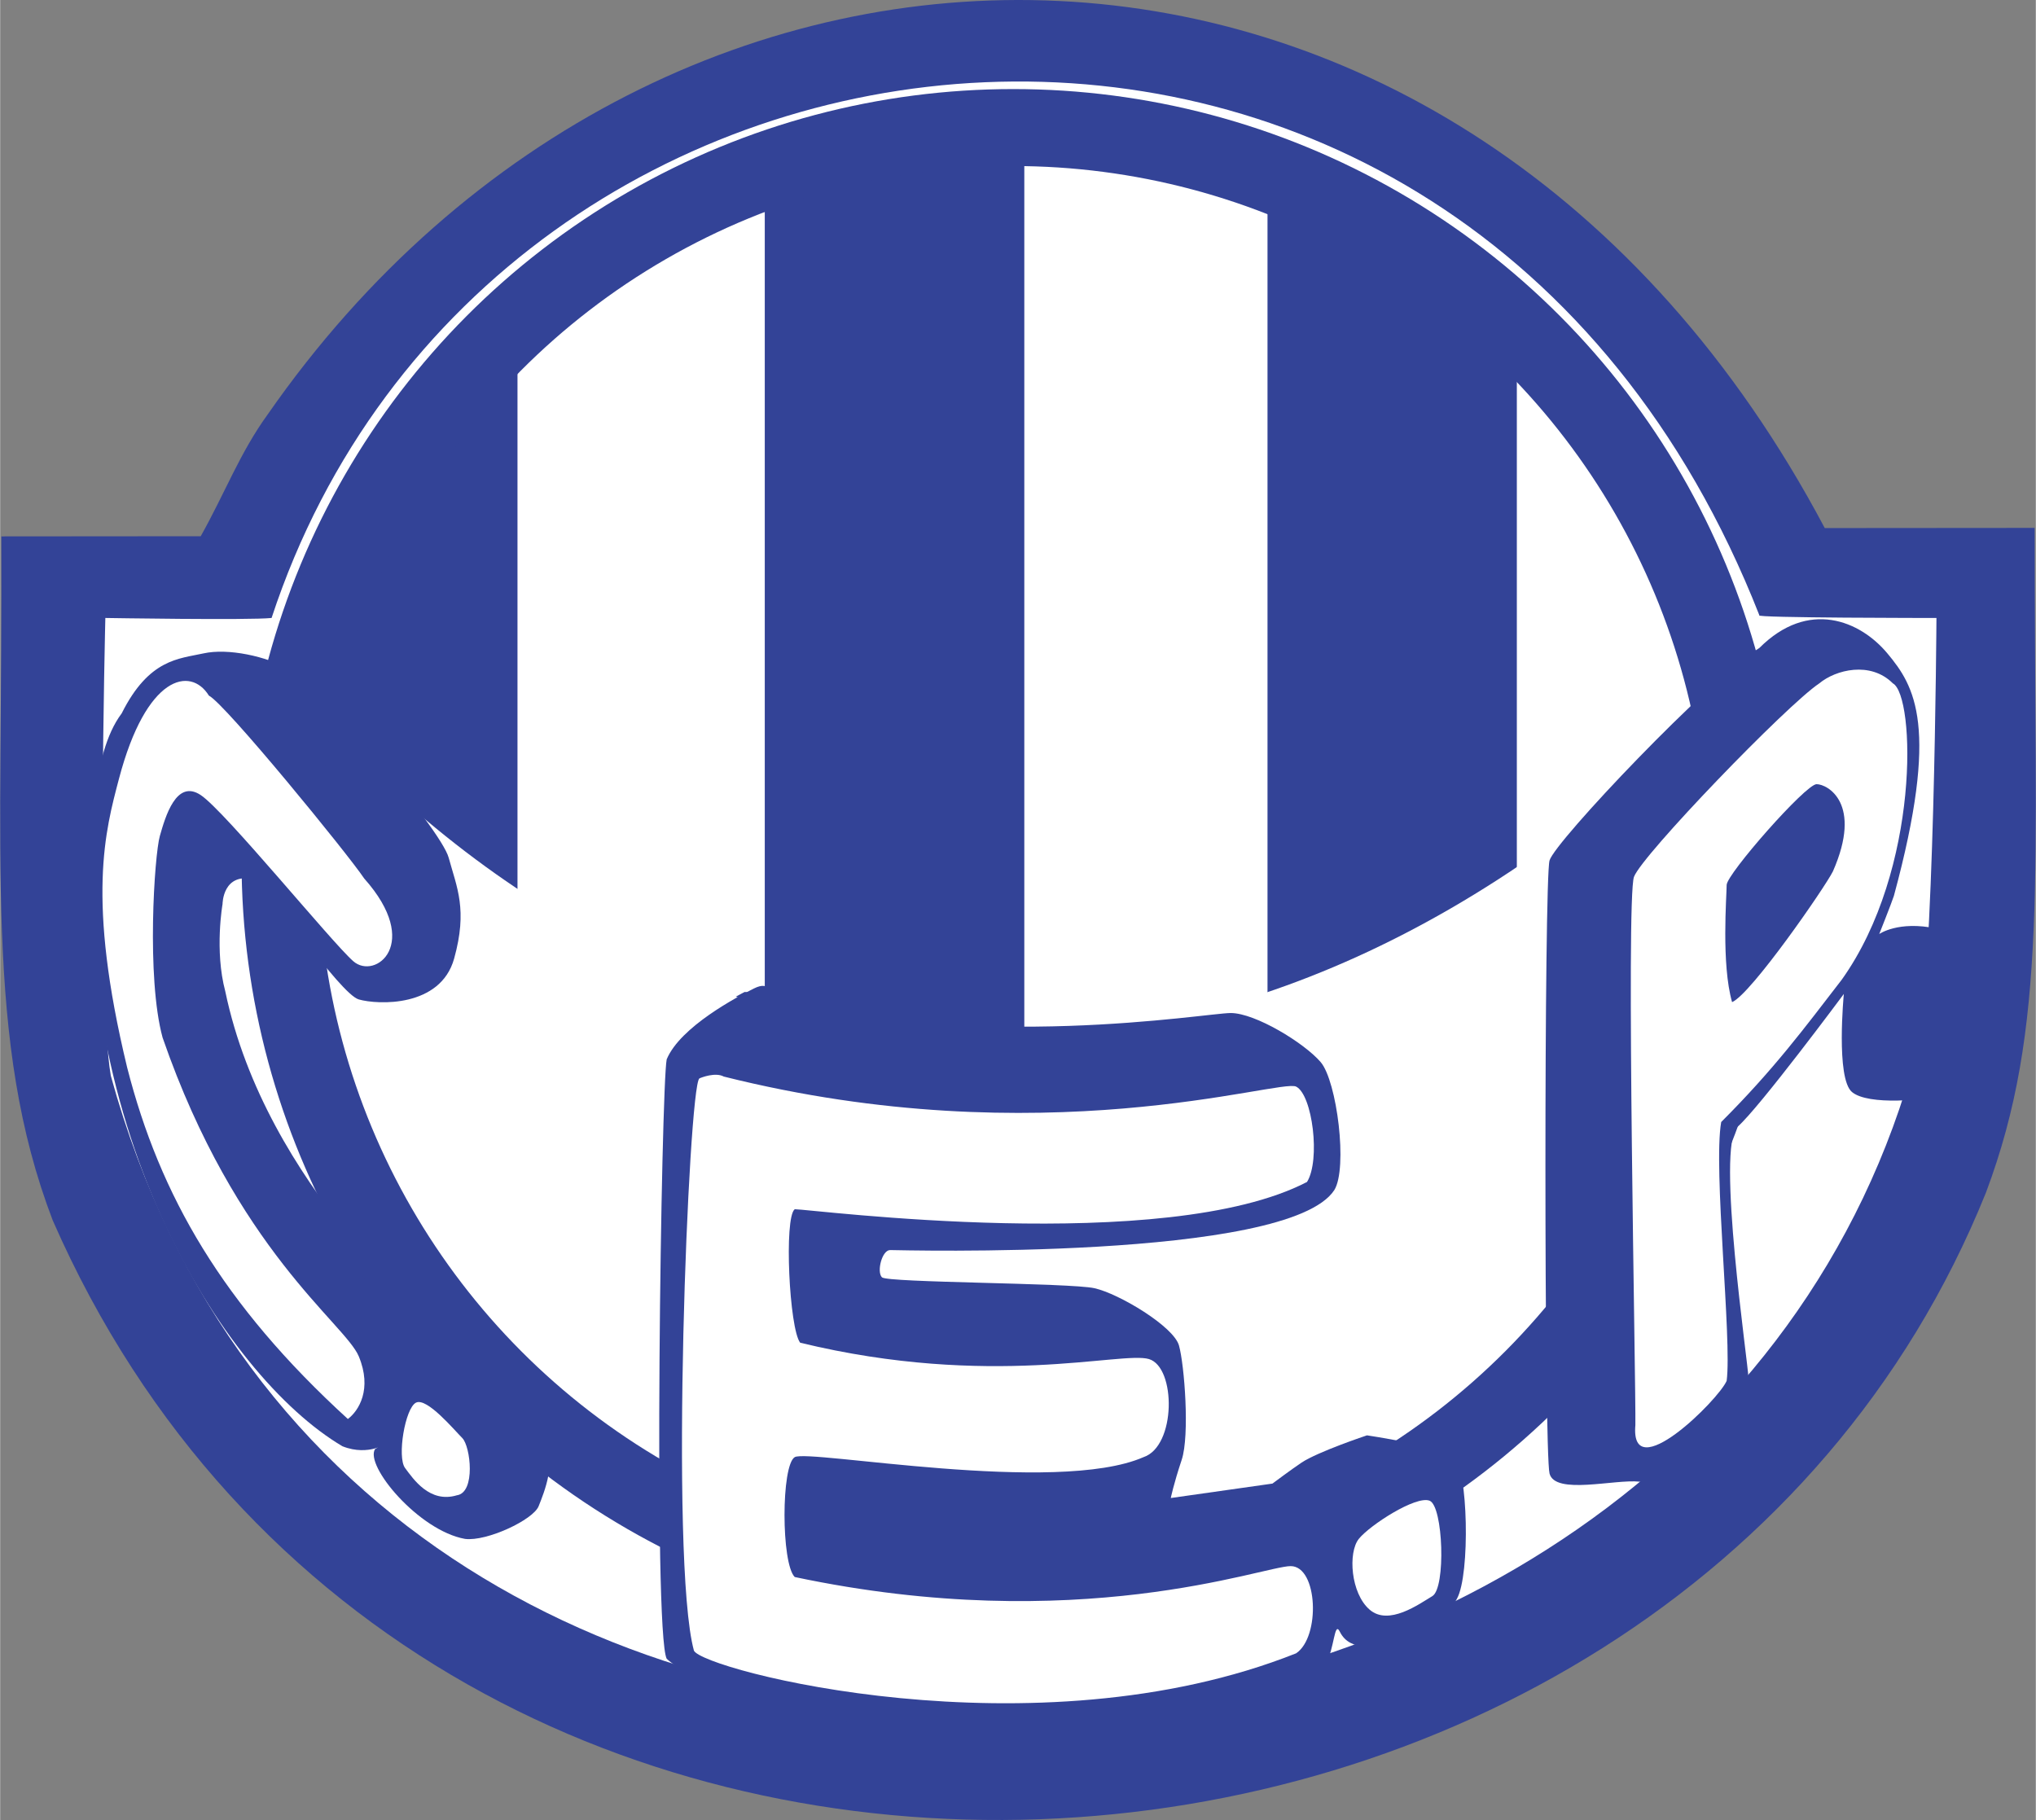
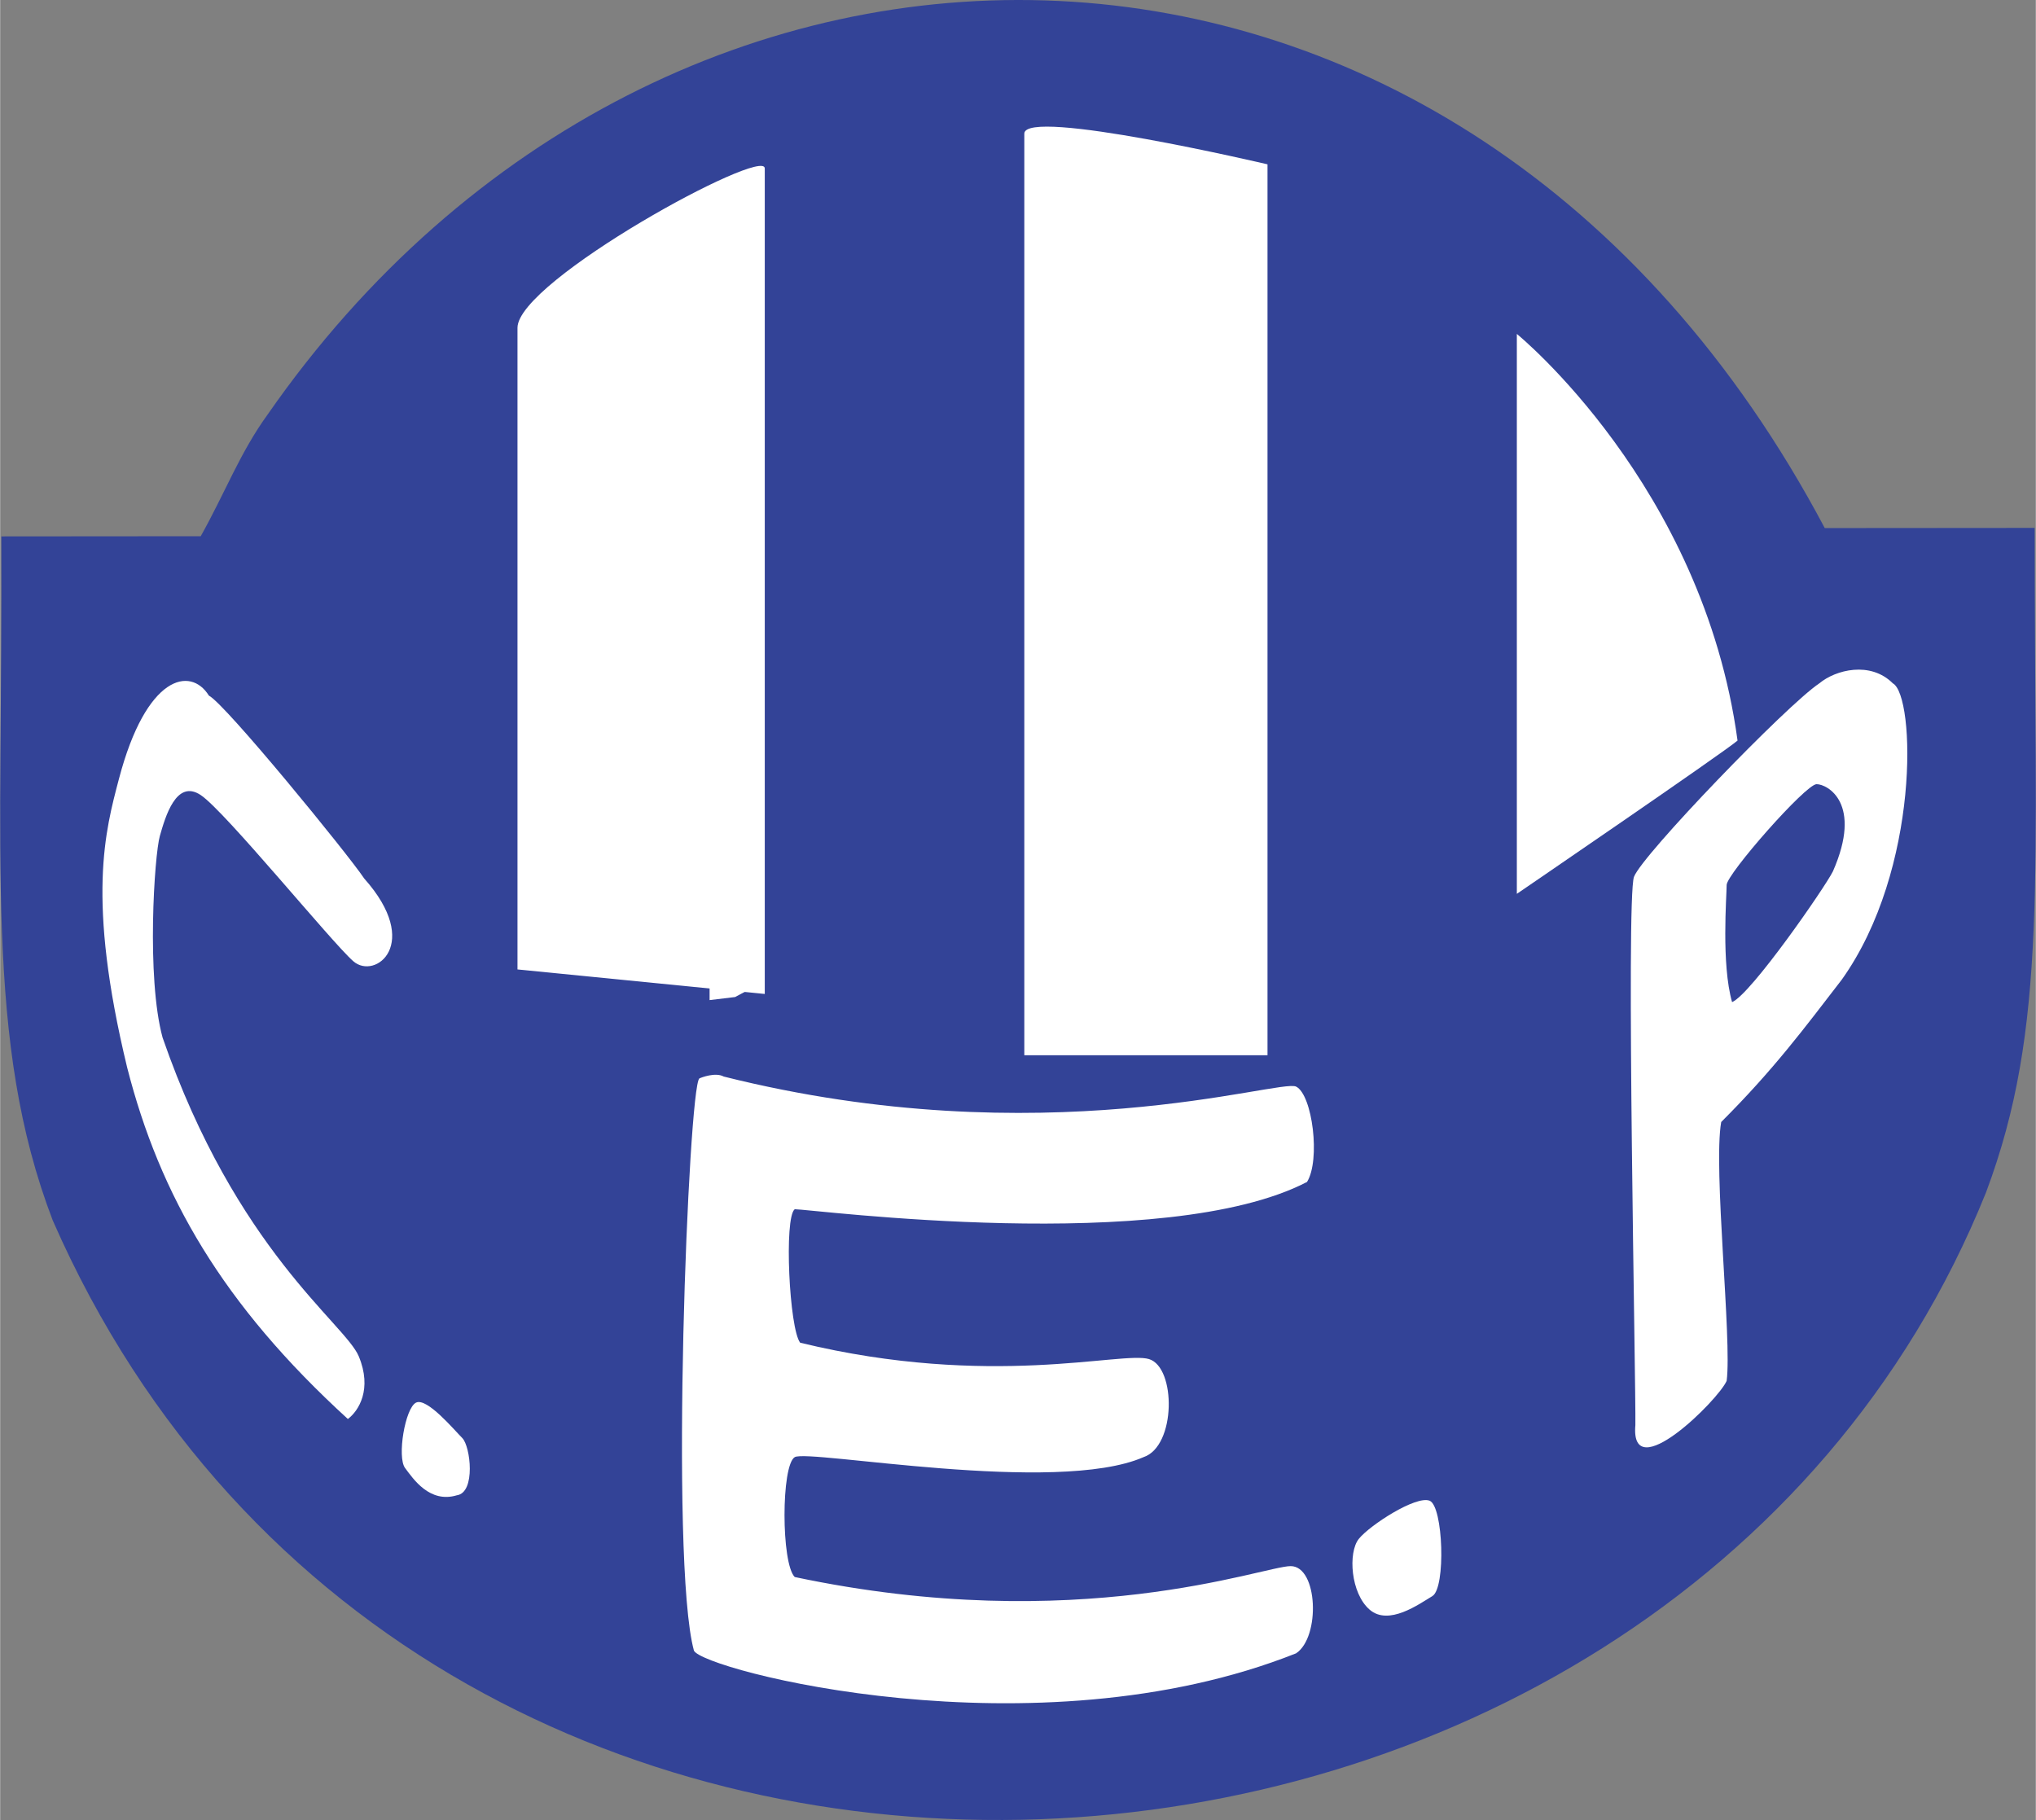
<svg xmlns="http://www.w3.org/2000/svg" width="2500" height="2235" viewBox="0 0 211.574 189.178">
  <rect x="0" y="0" width="211.574" height="189.178" fill="#808080" stroke="none" />
  <path d="M211.447 54.872l-21.811.017C151.967-16.196 68.99-16.196 27.796 43.09c-2.869 3.953-4.438 8.171-6.951 12.648l-20.719.017c.159 33.355-1.778 52.513 5.341 71.106 38.607 88.038 168.021 78.896 200.927-2.907 6.463-17.24 5.046-32.549 5.053-69.082z" fill="#334397" />
-   <path d="M10.932 64.234s15.003.246 17.277 0c22.655-68.818 123.477-79.58 154.63-.282-.85.282 18.406.282 18.406.282s-.212 37.901-2.087 45.184c-22.578 85.26-161.887 96.136-187.659 2.395-1.517-8.847-.567-47.579-.567-47.579z" fill="#fff" stroke="#374095" stroke-width="0" />
-   <path d="M179.297 72.093c-49.277 49.49-107.688 45.879-147.833.637-.425-2.761-1.274.212.425-2.974 16.78-67.544 121.282-82.625 147.196-.212 2.549 5.31-.212-.424.212 2.549z" fill="#334397" />
  <path d="M157.633 34.71v58.199s21.453-14.656 22.939-15.931c-3.611-26.55-22.939-42.268-22.939-42.268zM106.443 13.894v95.794h25.276V17.081s-25.276-5.948-25.276-3.187zM53.767 34.073v66.694l25.701 2.549V17.505c0-2.336-25.701 11.682-25.701 16.568z" fill="#fff" />
  <path d="M9.8 82.36c.567-2.833 1.132-5.947 2.832-8.213 2.833-5.665 5.948-5.665 8.496-6.23 2.549-.566 6.515.283 9.063 1.699 2.549 1.415 15.576 16.426 16.426 19.541.85 3.114 1.983 5.381.566 10.479-1.416 5.098-7.929 4.814-9.912 4.249-1.982-.568-9.628-11.895-10.761-12.462-3.398-.85-3.398 2.549-3.398 2.549s-.85 4.816.282 9.063c4.249 20.391 21.807 34.267 22.09 35.684.283 1.416 1.982 2.265-.566 2.549-2.549.282 1.983-.284 2.833 0 .85.282 7.363 5.38 8.779 7.929 1.416 2.549 0 5.947-.567 7.365-.566 1.415-5.38 3.68-7.646 3.398-4.814-.85-10.479-7.647-9.346-9.346 1.416-.85-.566.85-3.398-.284C23.111 142.966 6.401 116.627 9.8 82.36z" fill="#334397" />
-   <circle cx="105.297" cy="89.468" r="76.21" fill="none" stroke="#334397" stroke-width="8" />
-   <path d="M78.335 102.75c1.699-.85 1.574.518 2.379.751 20.48 5.97 44.633 1.797 47.182 1.797s7.646 3.114 9.346 5.098c1.699 1.983 2.831 11.045 1.417 13.31-4.815 7.364-45.313 6.231-46.163 6.231s-1.416 2.265-.85 2.833c.566.566 19.541.566 22.089 1.132 2.549.567 8.214 3.966 8.781 5.947.564 1.983 1.132 9.346.283 11.895s-1.132 3.966-1.132 3.966l10.566-1.5s2.025-1.515 3.028-2.182c1.699-1.133 6.797-2.833 6.797-2.833s7.646 1.133 9.061 2.267c1.417 1.132 1.699 12.177.285 14.726-1.417 2.549-6.514 6.797-9.346 5.098-1.417-.282-2.266-.566-2.834-1.699-.564-1.131-.564 1.842-1.414 3.257-30.586 14.443-63.722 4.107-68.536-.425-1.416-2.833-.566-59.473 0-62.306 1.415-3.399 7.362-6.513 9.061-7.363zM161.031 89.44c-.568 1.981-.568 61.455 0 63.721.567 2.265 6.797.566 9.346.85 2.549.282 11.327-9.346 11.327-10.763 0-1.416-3.398-24.143-1.131-26.126 2.267-1.981 11.045-13.806 11.045-13.806s-.85 8.78.85 10.196c1.699 1.417 7.646.85 9.627.284 1.985-.566 3.117-7.081 2.834-9.63-.286-2.549.282-6.797-3.684-7.646-3.962-.85-5.947.568-5.947.568s1.242-3.117 1.523-3.966c4.779-17.629 2.161-21.806-.674-25.204-2.831-3.398-8.21-5.664-13.308-.566-5.098 3.113-21.241 20.106-21.808 22.088z" fill="#334397" />
  <path d="M12.349 80.944c2.832-10.763 7.434-11.718 9.345-8.639 1.699.85 14.443 16.461 16.143 19.01 6.054 6.797 1.133 10.585-1.132 8.602-2.266-1.981-13.311-15.575-15.859-17.274-2.549-1.699-3.682 2.266-4.249 4.248-.567 1.981-1.416 14.726.283 20.957 7.646 22.09 18.975 29.736 20.391 33.135 1.416 3.398 0 5.664-1.133 6.513-13.026-11.895-19.541-23.222-22.939-36.534-4.248-17.557-2.267-24.638-.85-30.018zM43.218 145.797c1.133-.566 3.965 2.833 4.814 3.682.85.85 1.417 5.664-.566 5.947-2.832.85-4.531-1.699-5.381-2.833-.85-1.131 0-6.229 1.133-6.796zM72.671 112.096c.188-.093 1.672-.67 2.535-.194 33.154 8.312 57.788.194 59.487 1.044s2.549 7.646 1.131 9.912c-14.725 7.646-51.542 2.833-53.241 2.833-1.133.85-.566 12.46.566 13.877 19.825 4.814 33.419.85 36.25 1.699 2.831.85 2.831 9.062-.568 10.195-9.061 3.964-34.833-.85-36.249 0s-1.416 11.045 0 12.46c29.453 6.231 48.711-1.133 51.542-1.133 2.834 0 3.117 7.365.568 9.064-27.183 10.808-61.739 1.699-62.588-.284-2.548-9.346-.565-58.623.567-59.473zM141.208 159.958c-1.135 1.415-.85 5.663 1.132 7.362 1.981 1.699 5.098-.565 6.514-1.415 1.414-.85 1.132-9.346-.285-9.914-1.414-.565-6.229 2.55-7.361 3.967z" fill="#fff" />
  <path d="M169.809 91.139c-.85 2.266.212 53.171.143 56.994-.567 6.515 8.639-2.619 9.488-4.602.564-4.248-1.417-22.09-.567-26.904 5.482-5.482 8.602-9.701 12.532-14.798 8.177-11.469 7.646-29.524 5.31-30.798-2.336-2.336-5.947-1.415-7.646 0-3.399 2.266-18.41 17.842-19.26 20.108z" fill="#fff" stroke="#374095" stroke-width="0" />
  <path d="M179.44 91.989c0 1.132-.567 8.213.564 12.177 1.985-.85 9.631-11.895 10.481-13.594 3.113-7.079-.567-9.062-1.699-9.062-1.135 0-9.346 9.346-9.346 10.479z" fill="#334397" />
  <path fill="#fff" d="M76.388 103.635l1.381-.744-4.036-.955v2.018z" />
</svg>